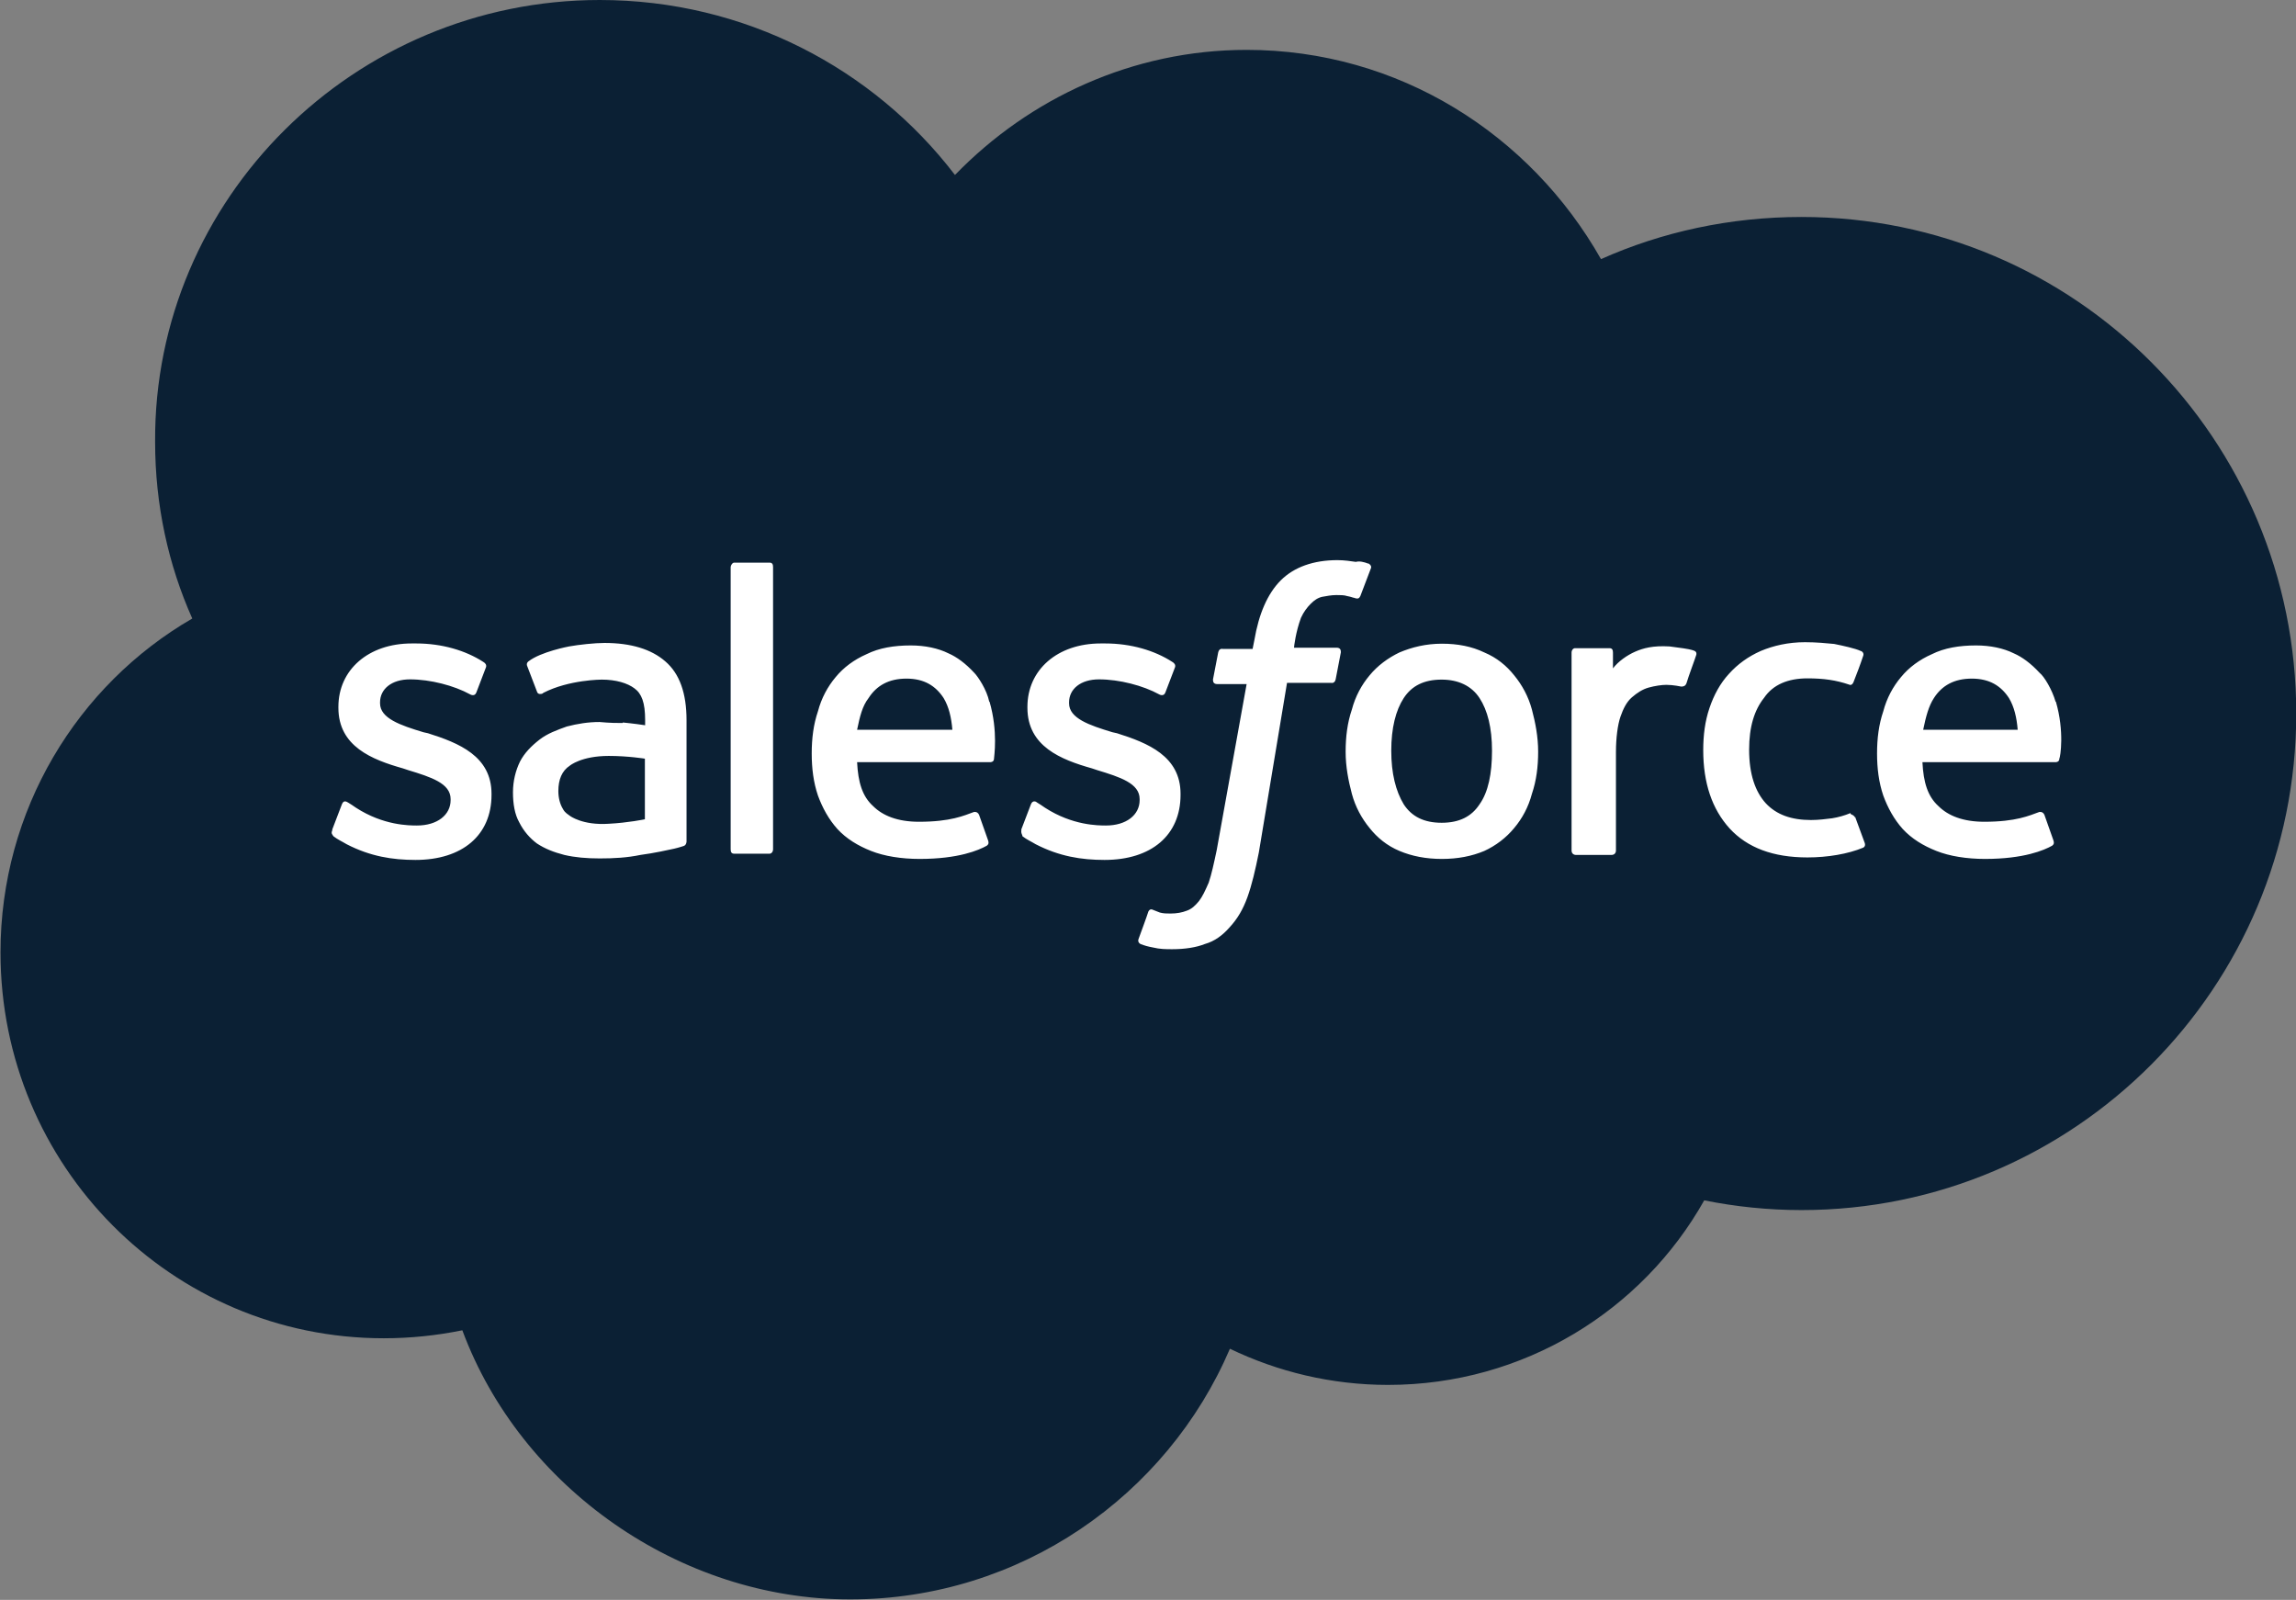
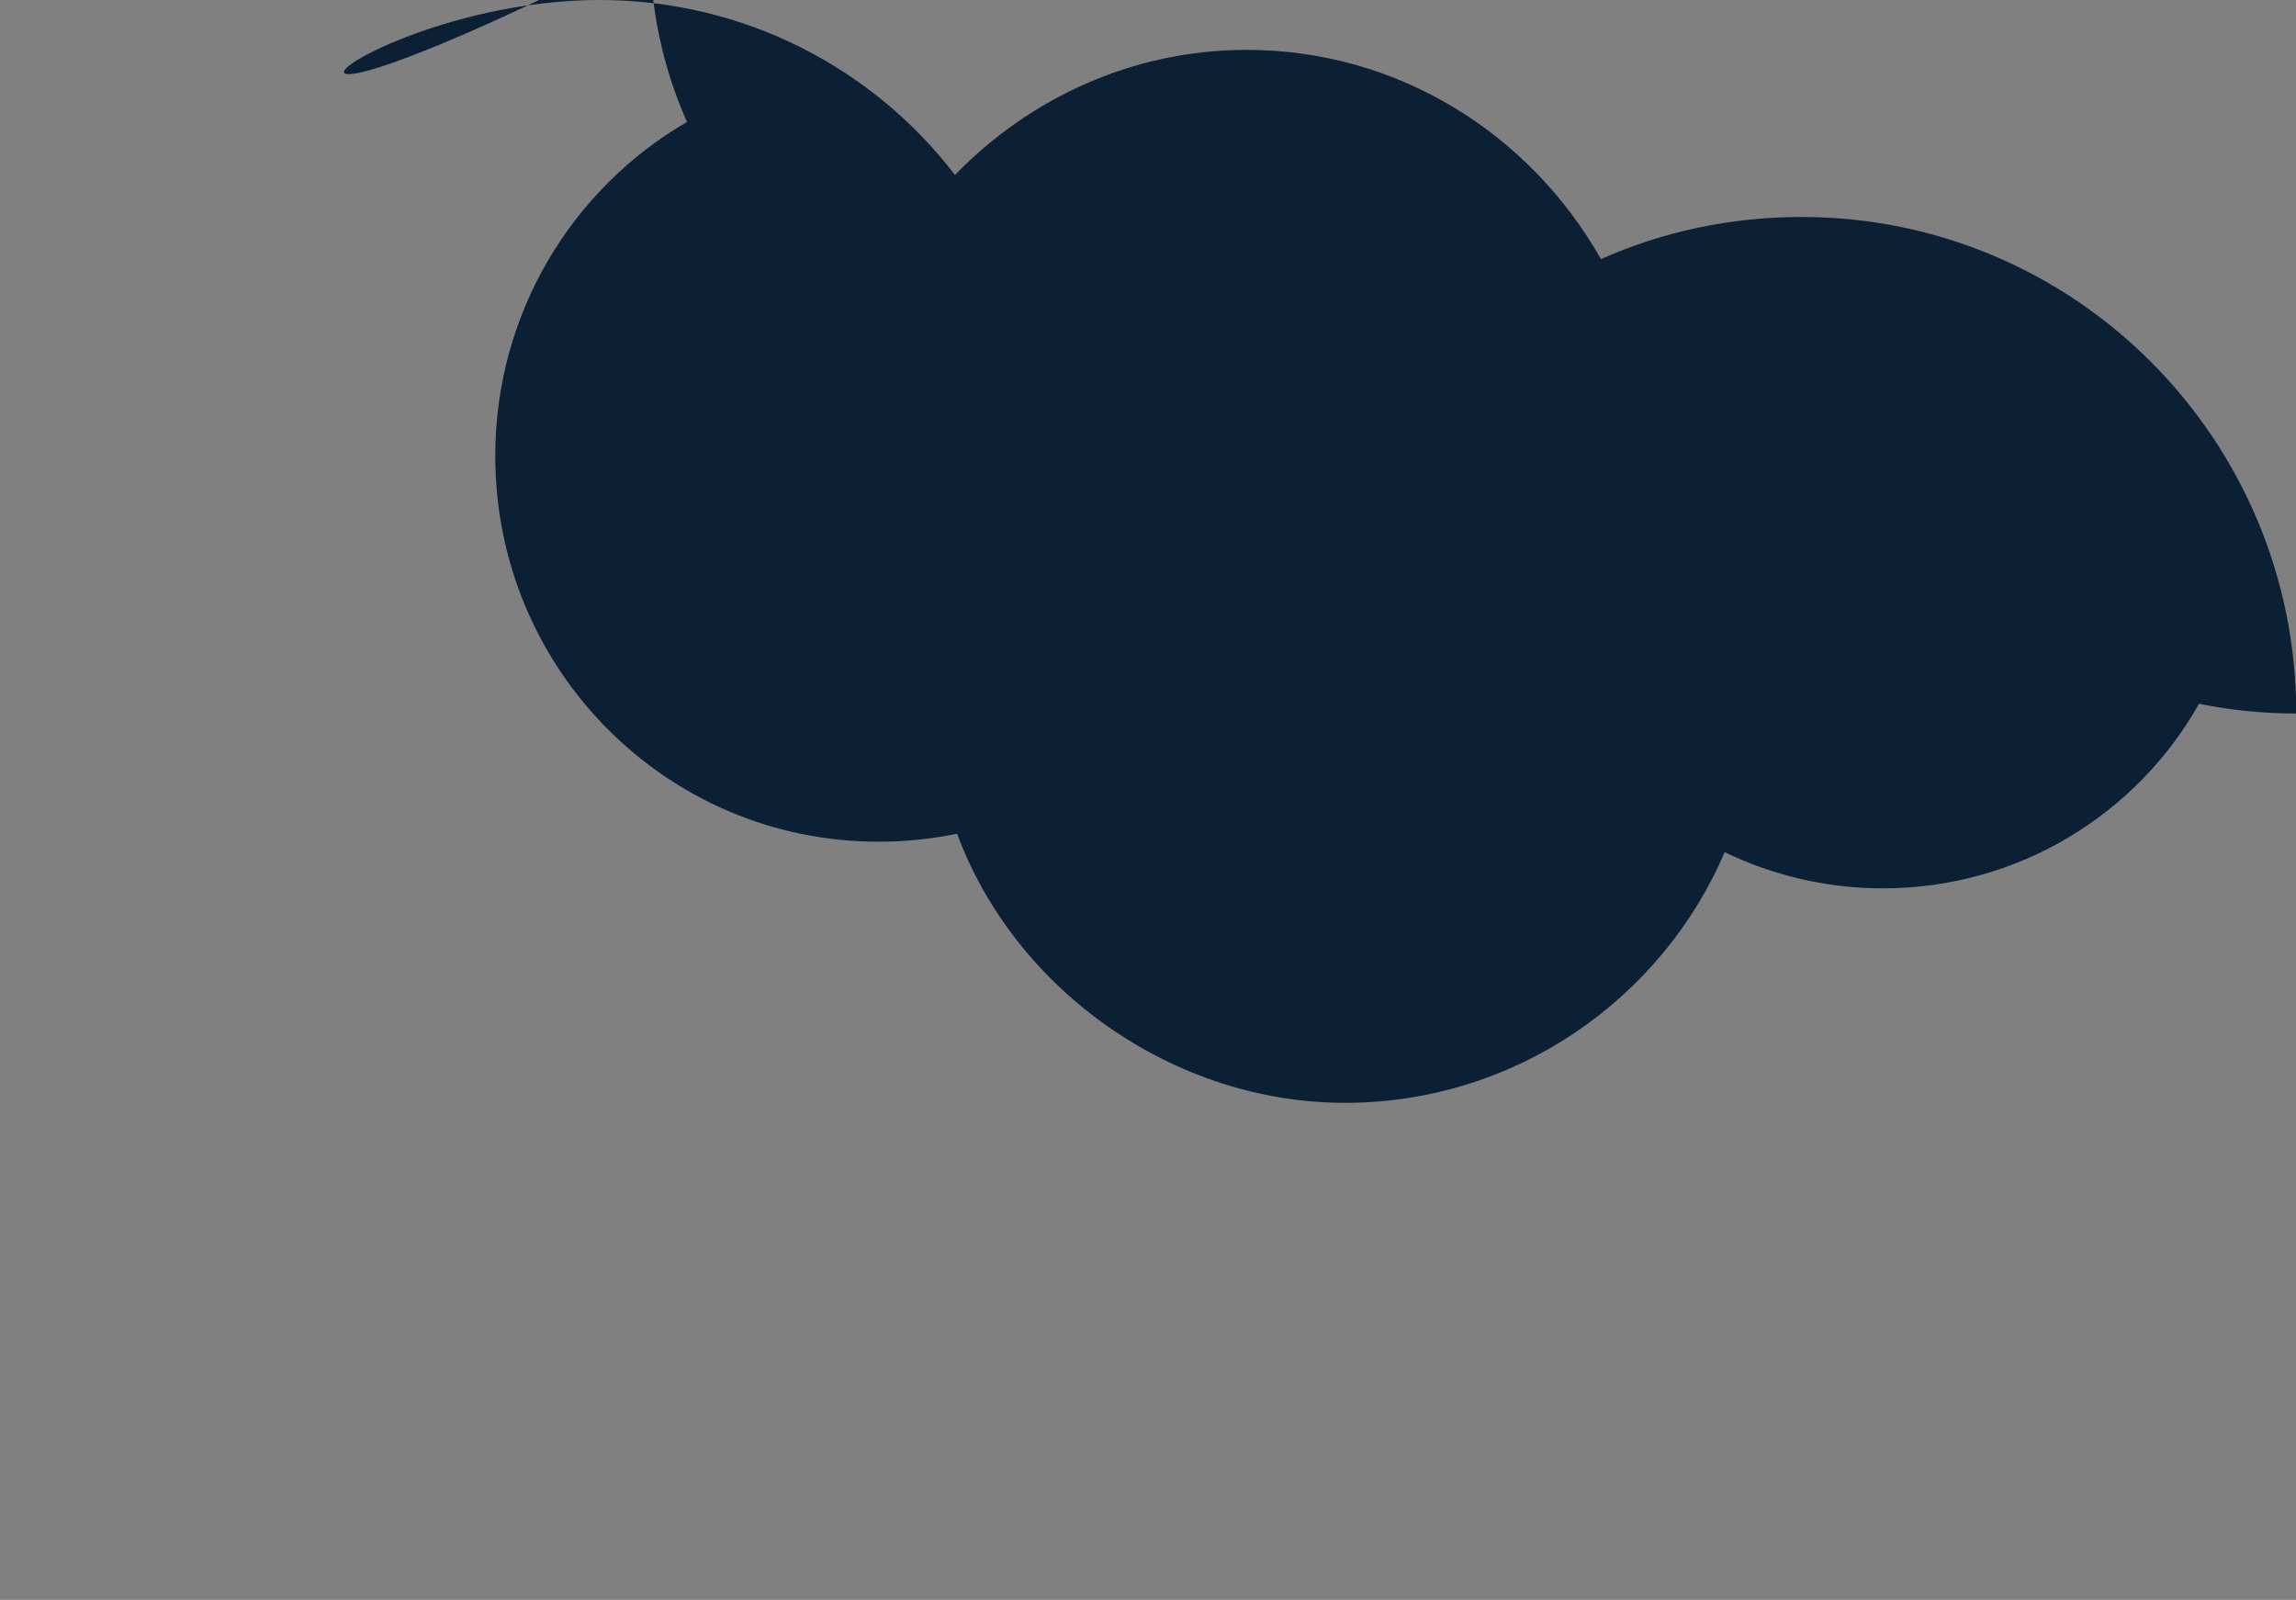
<svg xmlns="http://www.w3.org/2000/svg" id="Ebene_1" data-name="Ebene 1" viewBox="0 0 92.07 64.15">
  <rect x="0" y="0" width="92.07" height="64.15" fill="#808080" stroke="none" />
  <defs>
    <style>
      .cls-1 {
        fill: #0b2034;
      }

      .cls-2 {
        fill: #fff;
      }
    </style>
  </defs>
-   <path class="cls-1" d="M38.3,7.01c2.98-3.07,7.12-5.01,11.69-5.01,6.09,0,11.37,3.38,14.21,8.39,2.44-1.09,5.17-1.69,8.04-1.69,10.98,0,19.84,8.92,19.84,19.91s-8.89,19.91-19.84,19.91c-1.35,0-2.66-.14-3.9-.39-2.48,4.41-7.23,7.4-12.68,7.4-2.27,0-4.43-.53-6.34-1.45-2.52,5.89-8.4,10.05-15.23,10.05s-13.21-4.48-15.55-10.79c-1.03.21-2.09.32-3.15.32-8.5,0-15.37-6.91-15.37-15.47,0-5.71,3.08-10.72,7.69-13.39-.96-2.15-1.49-4.55-1.49-7.08C6.16,7.97,14.21,0,24.05,0c5.81,0,10.98,2.75,14.24,7.01Z" />
-   <path class="cls-2" d="M13.32,33.27l.39-1.02c.07-.18.18-.11.25-.07.11.07.18.11.32.21,1.1.71,2.13.71,2.44.71.81,0,1.35-.42,1.35-1.02v-.04c0-.63-.78-.88-1.7-1.16l-.21-.07c-1.24-.35-2.59-.88-2.59-2.43v-.04c0-1.48,1.2-2.54,2.94-2.54h.18c1.03,0,1.98.28,2.69.74.07.04.14.11.11.21-.04.11-.35.92-.39,1.02-.07.18-.25.07-.25.07-.64-.35-1.59-.6-2.41-.6-.74,0-1.2.39-1.2.92v.04c0,.6.81.88,1.74,1.16l.18.04c1.24.39,2.55.92,2.55,2.43v.04c0,1.62-1.17,2.61-3.05,2.61-.92,0-1.81-.14-2.76-.63-.18-.11-.35-.18-.53-.32-.04-.07-.11-.11-.04-.25ZM40.95,33.27l.39-1.02c.07-.18.21-.11.25-.07.11.07.18.11.32.21,1.1.71,2.13.71,2.44.71.81,0,1.35-.42,1.35-1.02v-.04c0-.63-.78-.88-1.7-1.16l-.21-.07c-1.24-.35-2.59-.88-2.59-2.43v-.04c0-1.48,1.2-2.54,2.94-2.54h.18c1.03,0,1.98.28,2.69.74.07.04.14.11.11.21-.04.11-.35.92-.39,1.02-.07.18-.25.07-.25.07-.64-.35-1.59-.6-2.41-.6-.74,0-1.2.39-1.2.92v.04c0,.6.81.88,1.74,1.16l.18.04c1.24.39,2.55.92,2.55,2.43v.04c0,1.62-1.17,2.61-3.05,2.61-.92,0-1.81-.14-2.76-.63-.18-.11-.35-.18-.53-.32,0-.07-.07-.11-.04-.25ZM61.43,28.45c.14.53.25,1.09.25,1.69s-.07,1.16-.25,1.69c-.14.53-.39.99-.71,1.37-.32.39-.74.71-1.2.92-.5.21-1.06.32-1.7.32s-1.2-.11-1.7-.32c-.5-.21-.89-.53-1.2-.92-.32-.39-.57-.85-.71-1.37-.14-.53-.25-1.09-.25-1.69s.07-1.16.25-1.69c.14-.53.39-.99.71-1.37.32-.39.74-.7,1.2-.92.5-.21,1.06-.35,1.7-.35s1.2.11,1.7.35c.5.21.89.53,1.2.92.32.39.57.85.71,1.37ZM59.83,30.1c0-.92-.18-1.62-.5-2.11-.32-.49-.85-.74-1.52-.74-.71,0-1.2.25-1.52.74-.32.49-.5,1.2-.5,2.11s.18,1.62.5,2.15c.32.49.81.74,1.52.74s1.2-.25,1.52-.74c.35-.49.5-1.23.5-2.15ZM74.39,32.75l.39,1.06c.04.14-.07.18-.07.18-.6.25-1.42.39-2.23.39-1.38,0-2.41-.39-3.12-1.16-.71-.78-1.06-1.83-1.06-3.14,0-.6.07-1.16.25-1.69.18-.53.43-.99.78-1.37.35-.39.78-.7,1.28-.92.5-.21,1.1-.35,1.77-.35.46,0,.85.04,1.17.07.35.07.85.18,1.06.28.04,0,.14.07.11.18-.14.42-.25.7-.39,1.06-.07.18-.18.11-.18.11-.53-.18-1.03-.25-1.67-.25-.78,0-1.38.25-1.74.78-.39.49-.6,1.16-.6,2.08,0,.99.25,1.69.67,2.15.43.46,1.03.67,1.81.67.32,0,.6-.04.85-.07.25-.04.5-.11.74-.21-.04.07.11.04.18.18ZM82.44,28.13c.35,1.2.18,2.22.14,2.29,0,.14-.14.14-.14.14h-5.35c.04.81.21,1.37.64,1.76.39.39.99.63,1.84.63,1.28,0,1.81-.25,2.2-.39,0,0,.14-.04.21.11l.35.99c.07.18,0,.21-.04.25-.32.18-1.13.53-2.69.53-.74,0-1.42-.11-1.95-.32-.53-.21-.99-.49-1.35-.88-.35-.39-.6-.85-.78-1.34-.18-.53-.25-1.09-.25-1.69s.07-1.16.25-1.69c.14-.53.39-.99.71-1.37.32-.39.74-.7,1.24-.92.5-.25,1.1-.35,1.77-.35.57,0,1.1.11,1.52.32.32.14.67.39,1.03.78.18.14.5.67.64,1.16ZM77.12,29.26h3.79c-.04-.49-.14-.92-.35-1.27-.32-.49-.78-.78-1.49-.78s-1.2.28-1.52.78c-.21.32-.32.74-.43,1.27ZM39.68,28.13c.35,1.2.18,2.22.18,2.29,0,.14-.14.14-.14.14h-5.35c.04.81.21,1.37.64,1.76.39.39.99.63,1.84.63,1.28,0,1.81-.25,2.2-.39,0,0,.14-.04.21.11l.35.99c.07.18,0,.21-.04.25-.32.18-1.13.53-2.69.53-.74,0-1.42-.11-1.95-.32-.53-.21-.99-.49-1.35-.88-.35-.39-.6-.85-.78-1.34-.18-.53-.25-1.09-.25-1.69s.07-1.16.25-1.69c.14-.53.39-.99.71-1.37.32-.39.74-.7,1.24-.92.5-.25,1.1-.35,1.77-.35.57,0,1.1.11,1.52.32.32.14.67.39,1.03.78.14.14.5.67.6,1.16ZM34.36,29.26h3.83c-.04-.49-.14-.92-.35-1.27-.32-.49-.78-.78-1.49-.78s-1.2.28-1.52.78c-.25.32-.35.74-.46,1.27ZM24.98,28.97s.43.04.89.11v-.21c0-.7-.14-1.06-.43-1.27-.28-.21-.74-.35-1.31-.35,0,0-1.31,0-2.34.53-.04.04-.07.04-.07.04,0,0-.14.04-.18-.07l-.39-1.02c-.07-.14.04-.21.04-.21.5-.39,1.63-.6,1.63-.6.39-.07,1.03-.14,1.42-.14,1.06,0,1.88.25,2.44.74.57.49.85,1.27.85,2.36v4.86s0,.14-.11.18c0,0-.21.07-.39.11-.18.04-.81.18-1.35.25-.53.11-1.06.14-1.63.14-.53,0-.99-.04-1.42-.14-.43-.11-.78-.25-1.1-.46-.28-.21-.53-.49-.71-.85-.18-.32-.25-.74-.25-1.2s.11-.88.28-1.23c.18-.35.46-.63.78-.88.32-.25.71-.39,1.1-.53.43-.11.85-.18,1.31-.18.43.04.71.04.92.04ZM22.85,32.71s.5.39,1.56.32c.78-.04,1.45-.18,1.45-.18v-2.43s-.67-.11-1.45-.11c-1.1,0-1.56.39-1.56.39-.32.21-.46.56-.46,1.02,0,.28.07.53.18.71.04.07.07.14.28.28ZM68.02,26.26c-.04.14-.32.88-.39,1.13-.04.11-.11.14-.21.14,0,0-.32-.07-.6-.07-.18,0-.46.04-.71.11s-.46.21-.67.39c-.21.18-.35.46-.46.78-.11.32-.18.85-.18,1.41v3.95c0,.11-.07.18-.18.18h-1.42c-.11,0-.18-.07-.18-.18v-7.93c0-.11.07-.18.14-.18h1.38c.11,0,.14.07.14.18v.63c.21-.28.57-.53.89-.67s.71-.25,1.38-.21c.35.04.81.11.89.14.14.04.21.07.18.21ZM54.87,22.59s.14.07.11.18l-.43,1.13c-.04.07-.07.14-.25.07-.04,0-.11-.04-.28-.07-.11-.04-.28-.04-.43-.04-.21,0-.39.04-.57.07-.18.04-.32.14-.46.28-.14.14-.28.32-.39.56-.21.56-.28,1.16-.28,1.2h1.7c.14,0,.18.07.18.18l-.21,1.09c-.04.18-.18.14-.18.14h-1.77l-1.13,6.8c-.14.7-.28,1.3-.46,1.8-.18.49-.39.85-.71,1.2-.28.32-.6.56-.99.67-.35.14-.81.21-1.31.21-.25,0-.5,0-.78-.07-.21-.04-.32-.07-.5-.14-.07-.04-.11-.11-.07-.21.04-.11.35-.95.39-1.09.07-.14.18-.07.18-.07.11.04.18.07.28.11.14.04.28.04.43.04.25,0,.46-.04.64-.11.21-.07.35-.21.5-.39.14-.18.25-.42.39-.74.11-.32.21-.78.32-1.3l1.2-6.66h-1.17c-.14,0-.18-.07-.18-.18l.21-1.09c.04-.18.18-.14.18-.14h1.2l.07-.35c.18-1.06.53-1.87,1.06-2.4.53-.53,1.31-.81,2.27-.81.28,0,.53.04.74.07.14-.04.32,0,.5.07ZM31,34.05c0,.11-.07.18-.14.18h-1.42c-.11,0-.14-.07-.14-.18v-11.31c0-.07.07-.18.14-.18h1.42c.11,0,.14.07.14.18v11.31Z" />
+   <path class="cls-1" d="M38.3,7.01c2.98-3.07,7.12-5.01,11.69-5.01,6.09,0,11.37,3.38,14.21,8.39,2.44-1.09,5.17-1.69,8.04-1.69,10.98,0,19.84,8.92,19.84,19.91c-1.35,0-2.66-.14-3.9-.39-2.48,4.41-7.23,7.4-12.68,7.4-2.27,0-4.43-.53-6.34-1.45-2.52,5.89-8.4,10.05-15.23,10.05s-13.21-4.48-15.55-10.79c-1.03.21-2.09.32-3.15.32-8.5,0-15.37-6.91-15.37-15.47,0-5.71,3.08-10.72,7.69-13.39-.96-2.15-1.49-4.55-1.49-7.08C6.16,7.97,14.21,0,24.05,0c5.81,0,10.98,2.75,14.24,7.01Z" />
</svg>